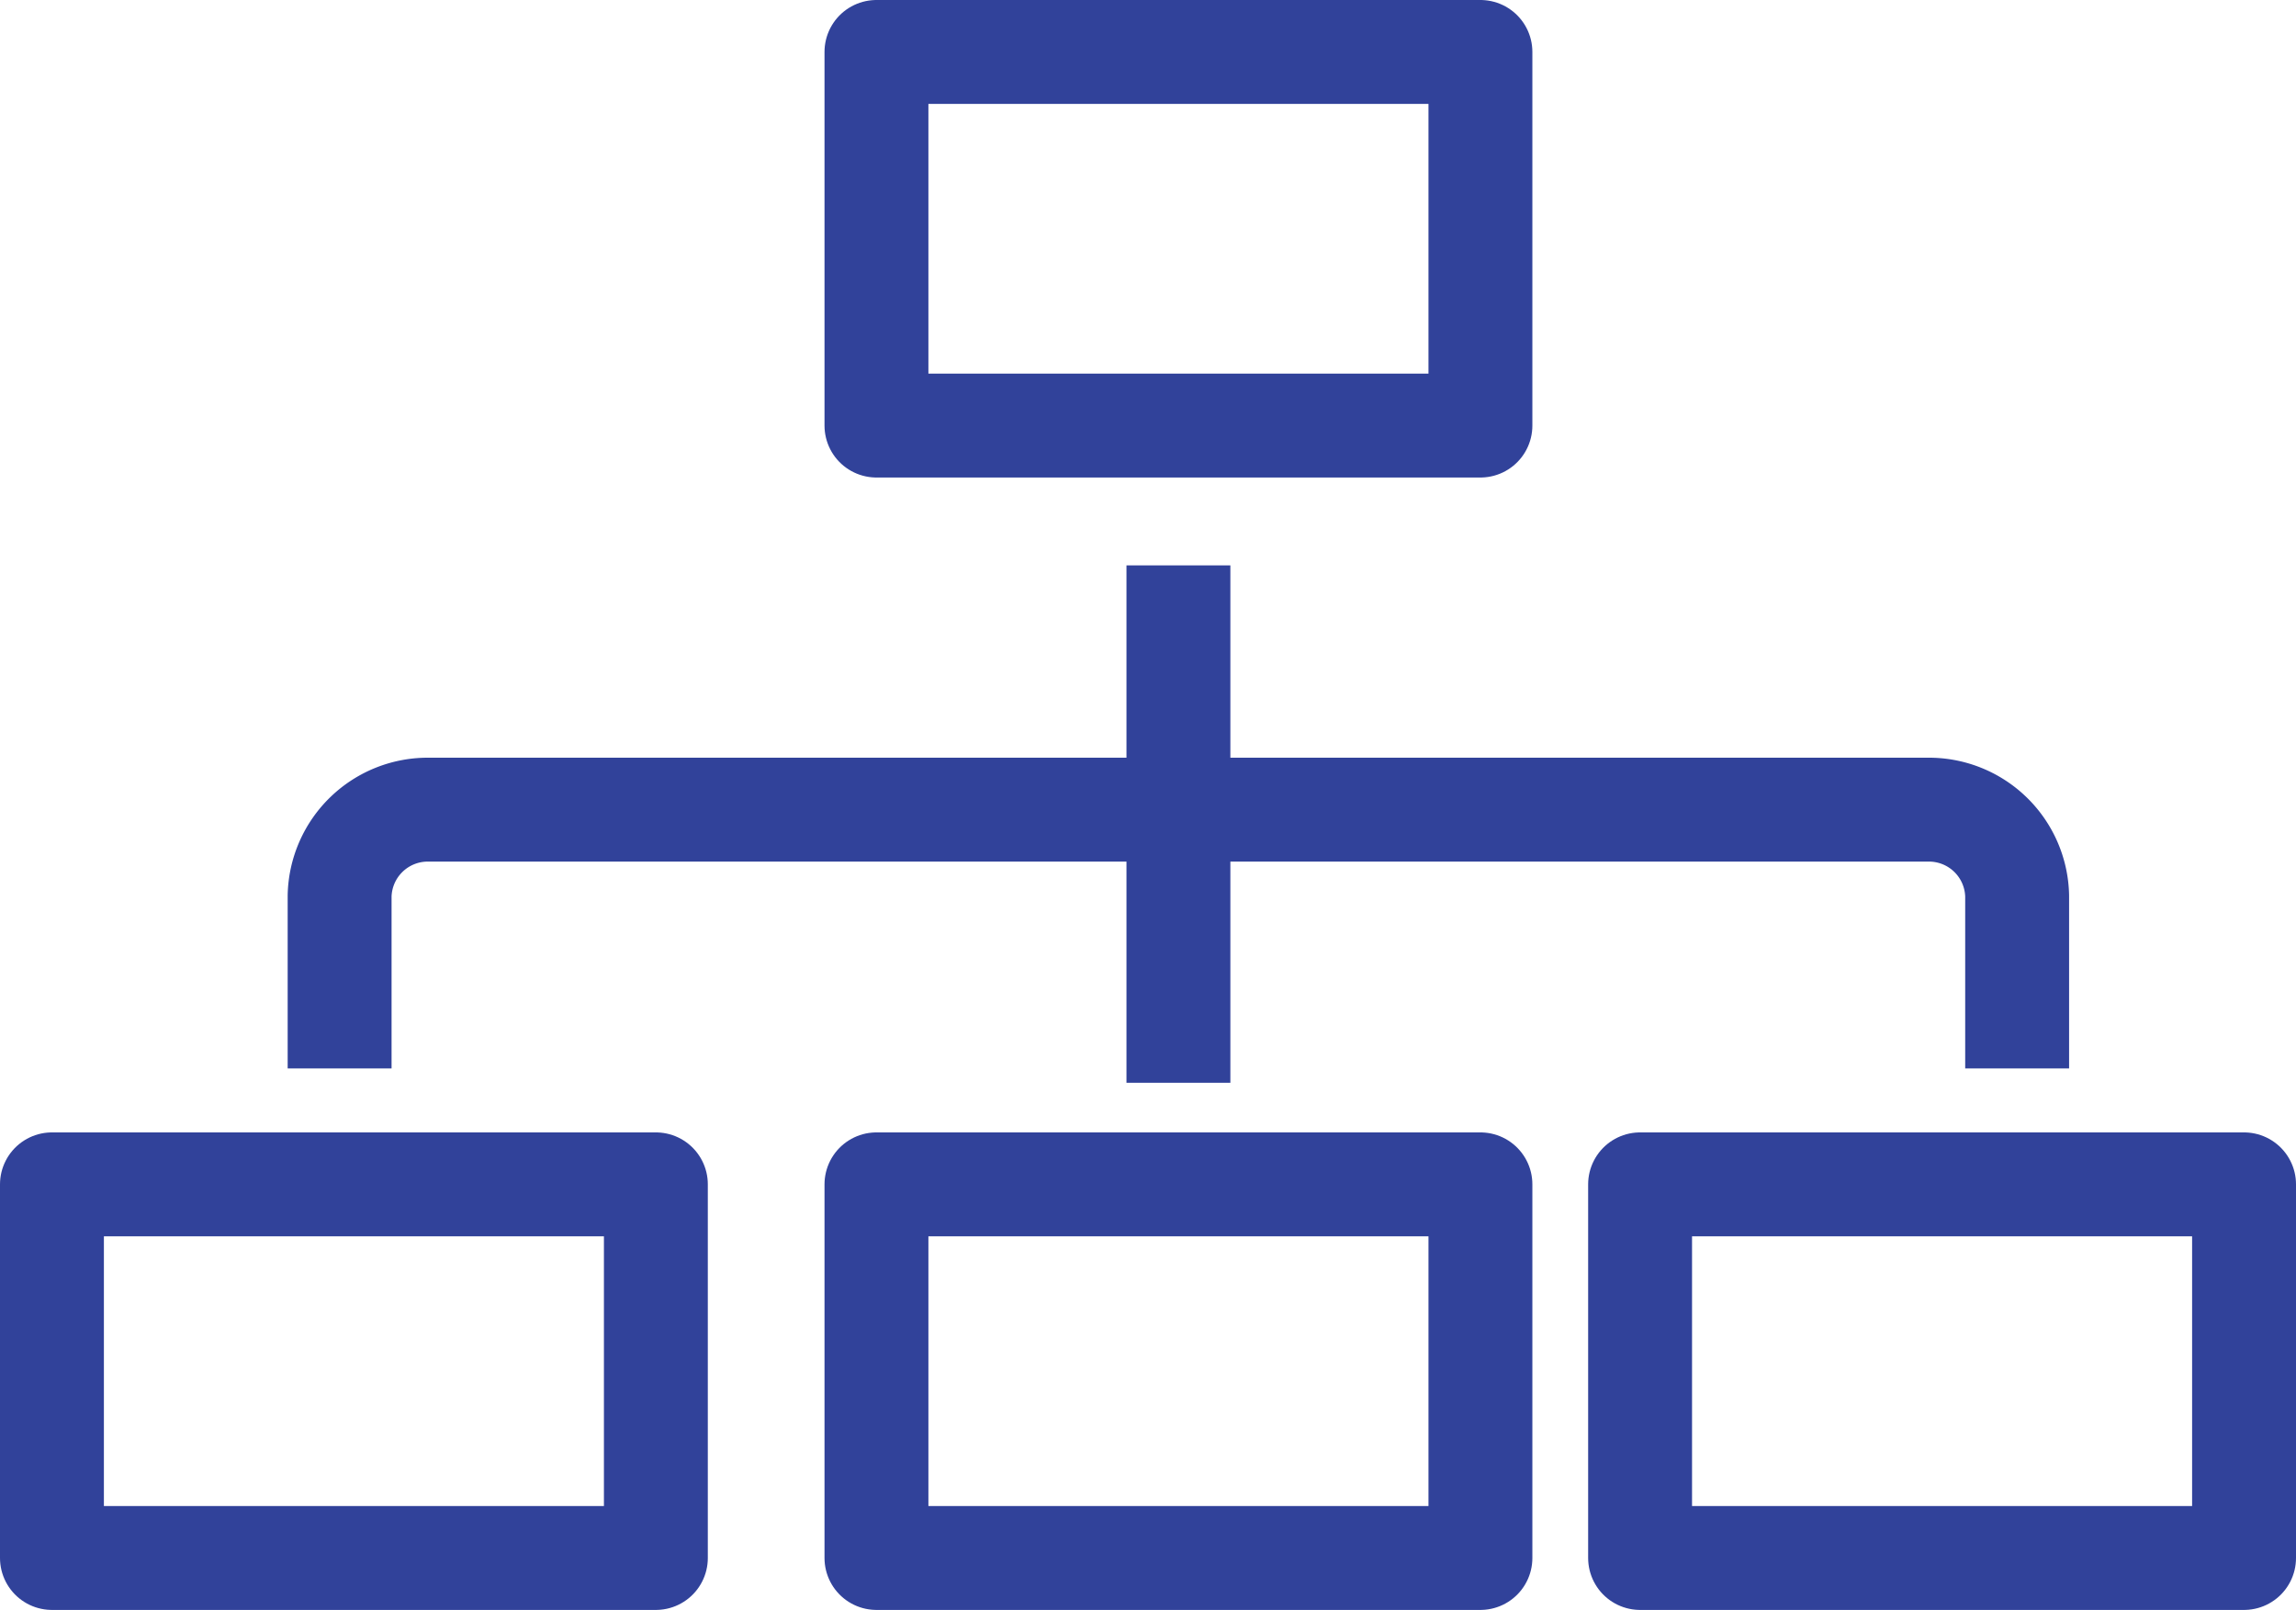
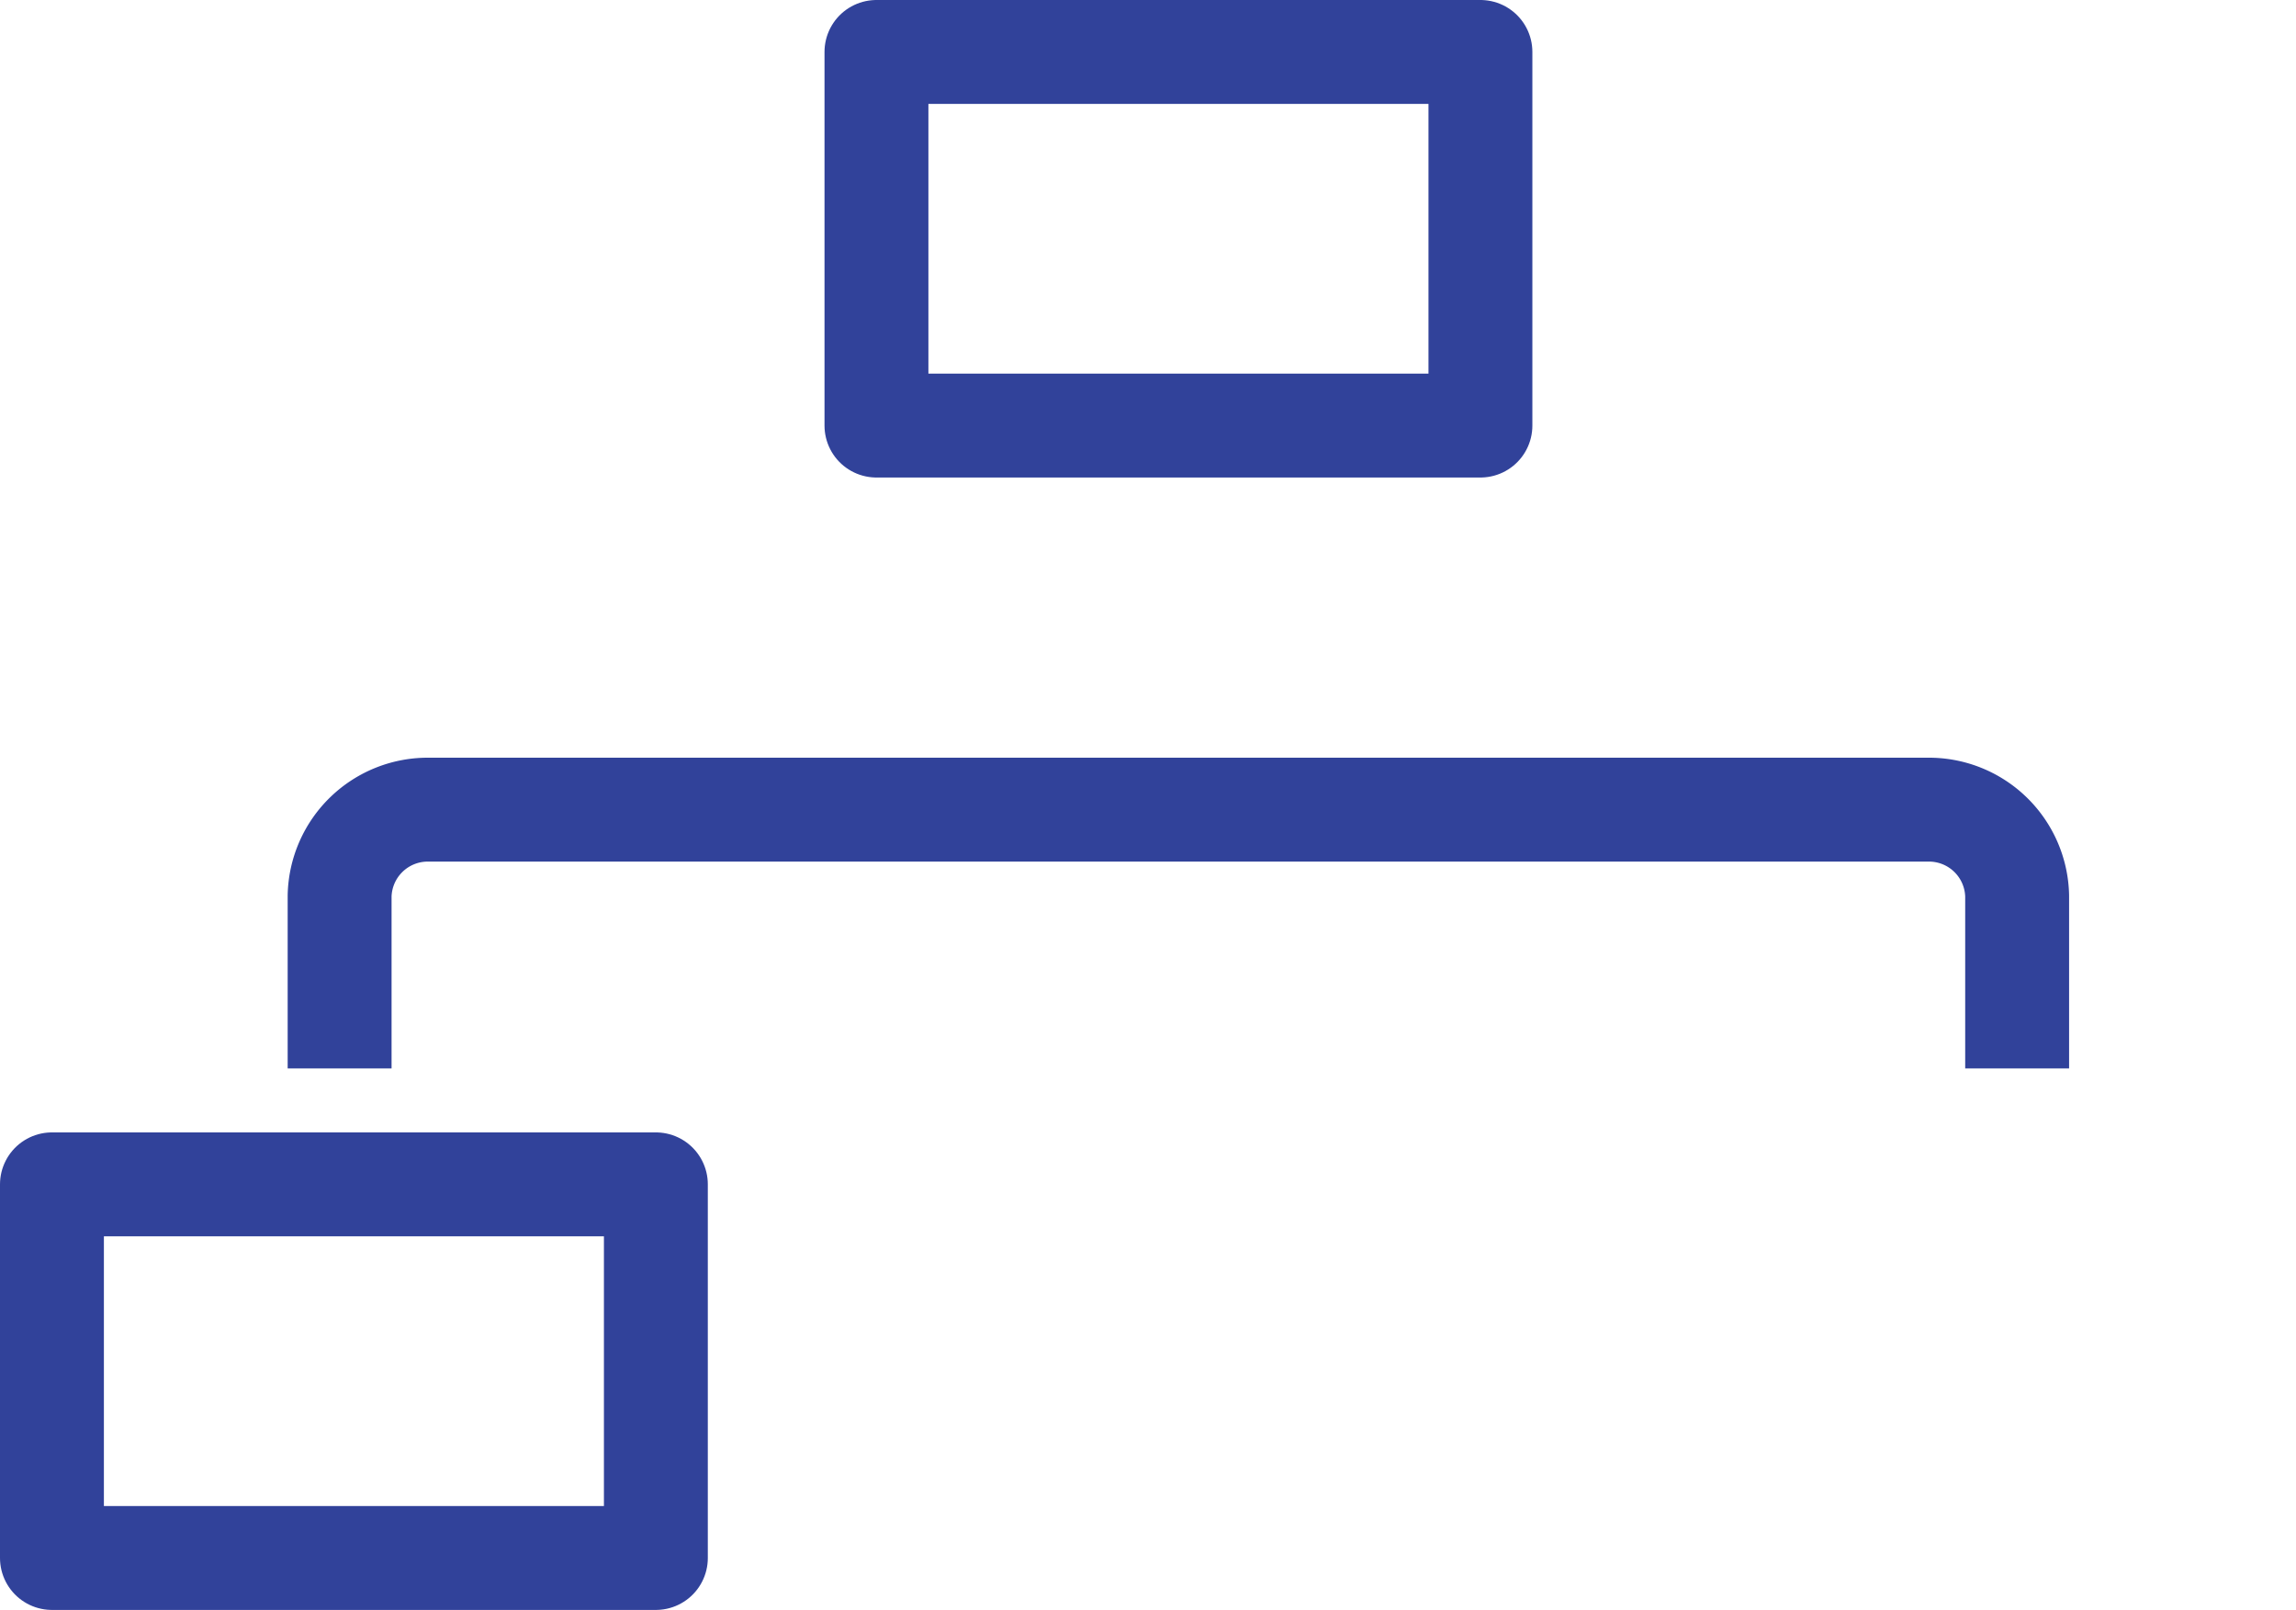
<svg xmlns="http://www.w3.org/2000/svg" width="55.248" height="38.738" viewBox="0 0 55.248 38.738">
  <defs>
    <style>.a{fill:rgba(0,0,0,0);}.a,.b{stroke:#31429a;stroke-linejoin:round;stroke-width:2.5px;}.b{fill:none;}</style>
  </defs>
  <g transform="translate(1.25 1.25)">
    <rect class="a" width="14.533" height="8.99" transform="translate(19.84)" />
-     <rect class="a" width="14.533" height="8.99" transform="translate(19.84 27.248)" />
-     <rect class="a" width="14.533" height="8.99" transform="translate(38.215 27.248)" />
    <rect class="a" width="14.532" height="8.99" transform="translate(0 27.248)" />
    <path class="a" d="M956.621,1273.562v-4.15a2.122,2.122,0,0,1,2.152-2.076h36.062a2.122,2.122,0,0,1,2.152,2.076v4.15" transform="translate(-949.699 -1249.104)" />
-     <line class="b" y2="12.448" transform="translate(27.106 12.355)" />
  </g>
</svg>